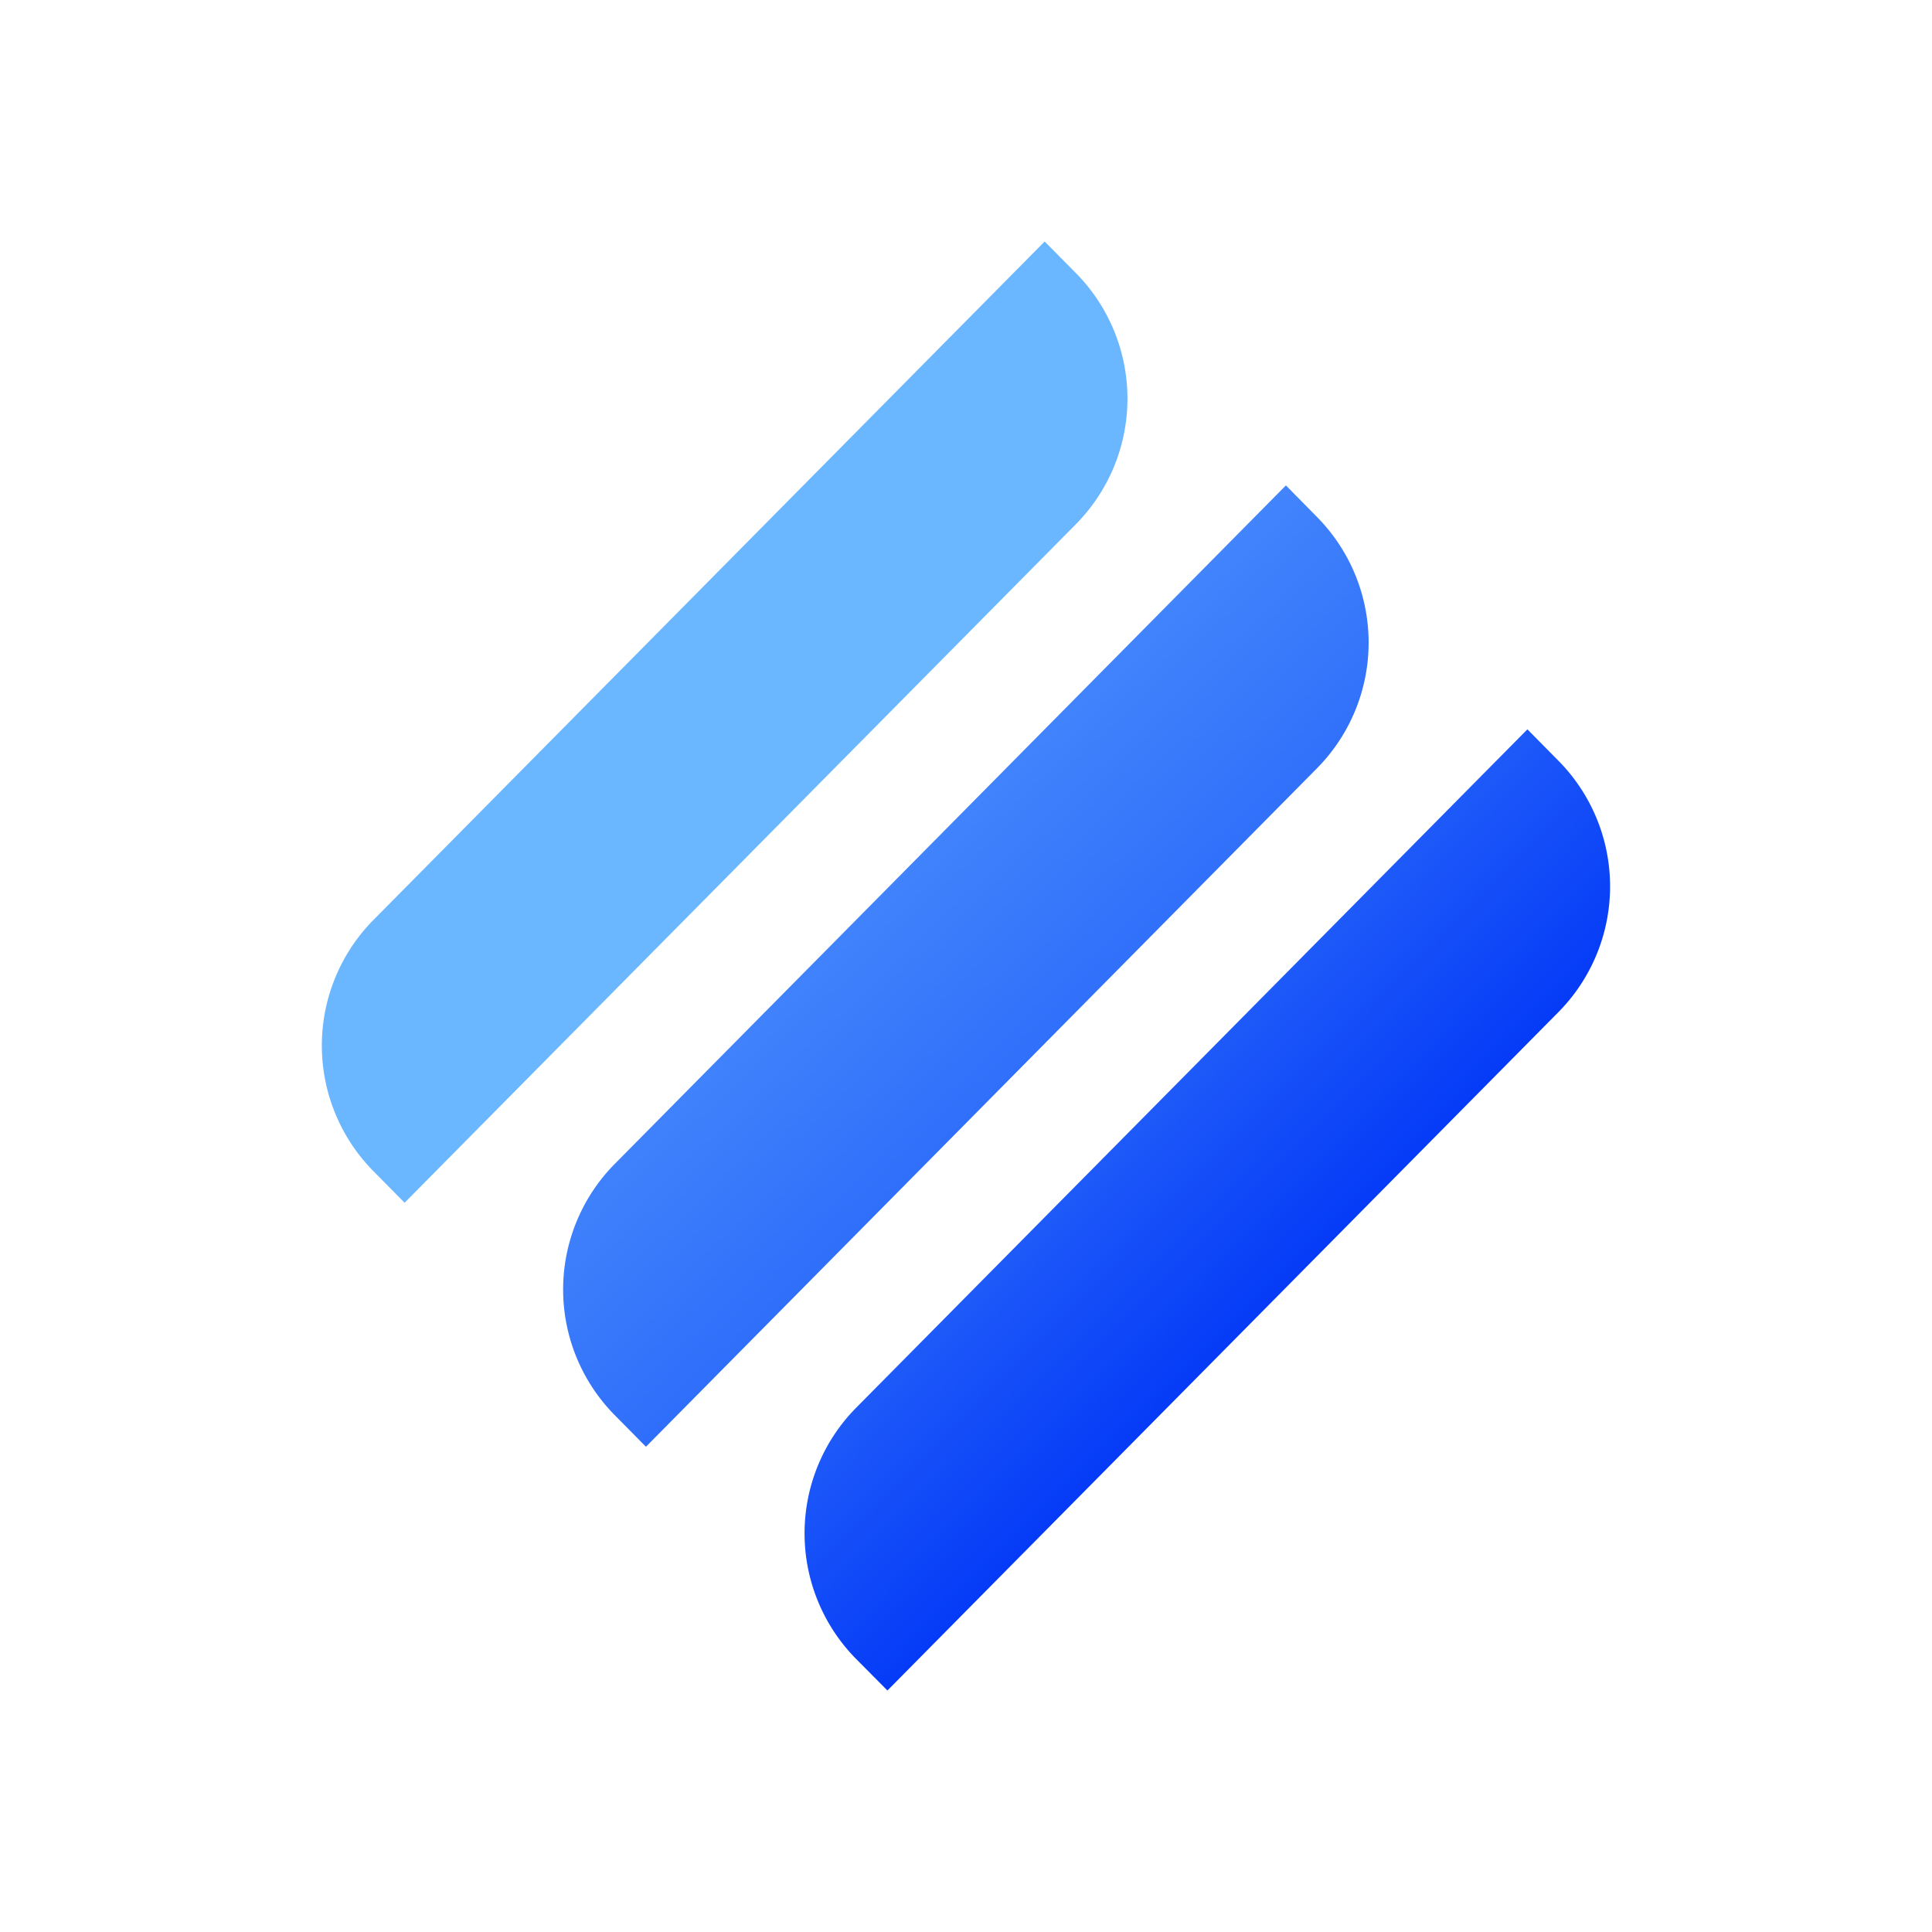
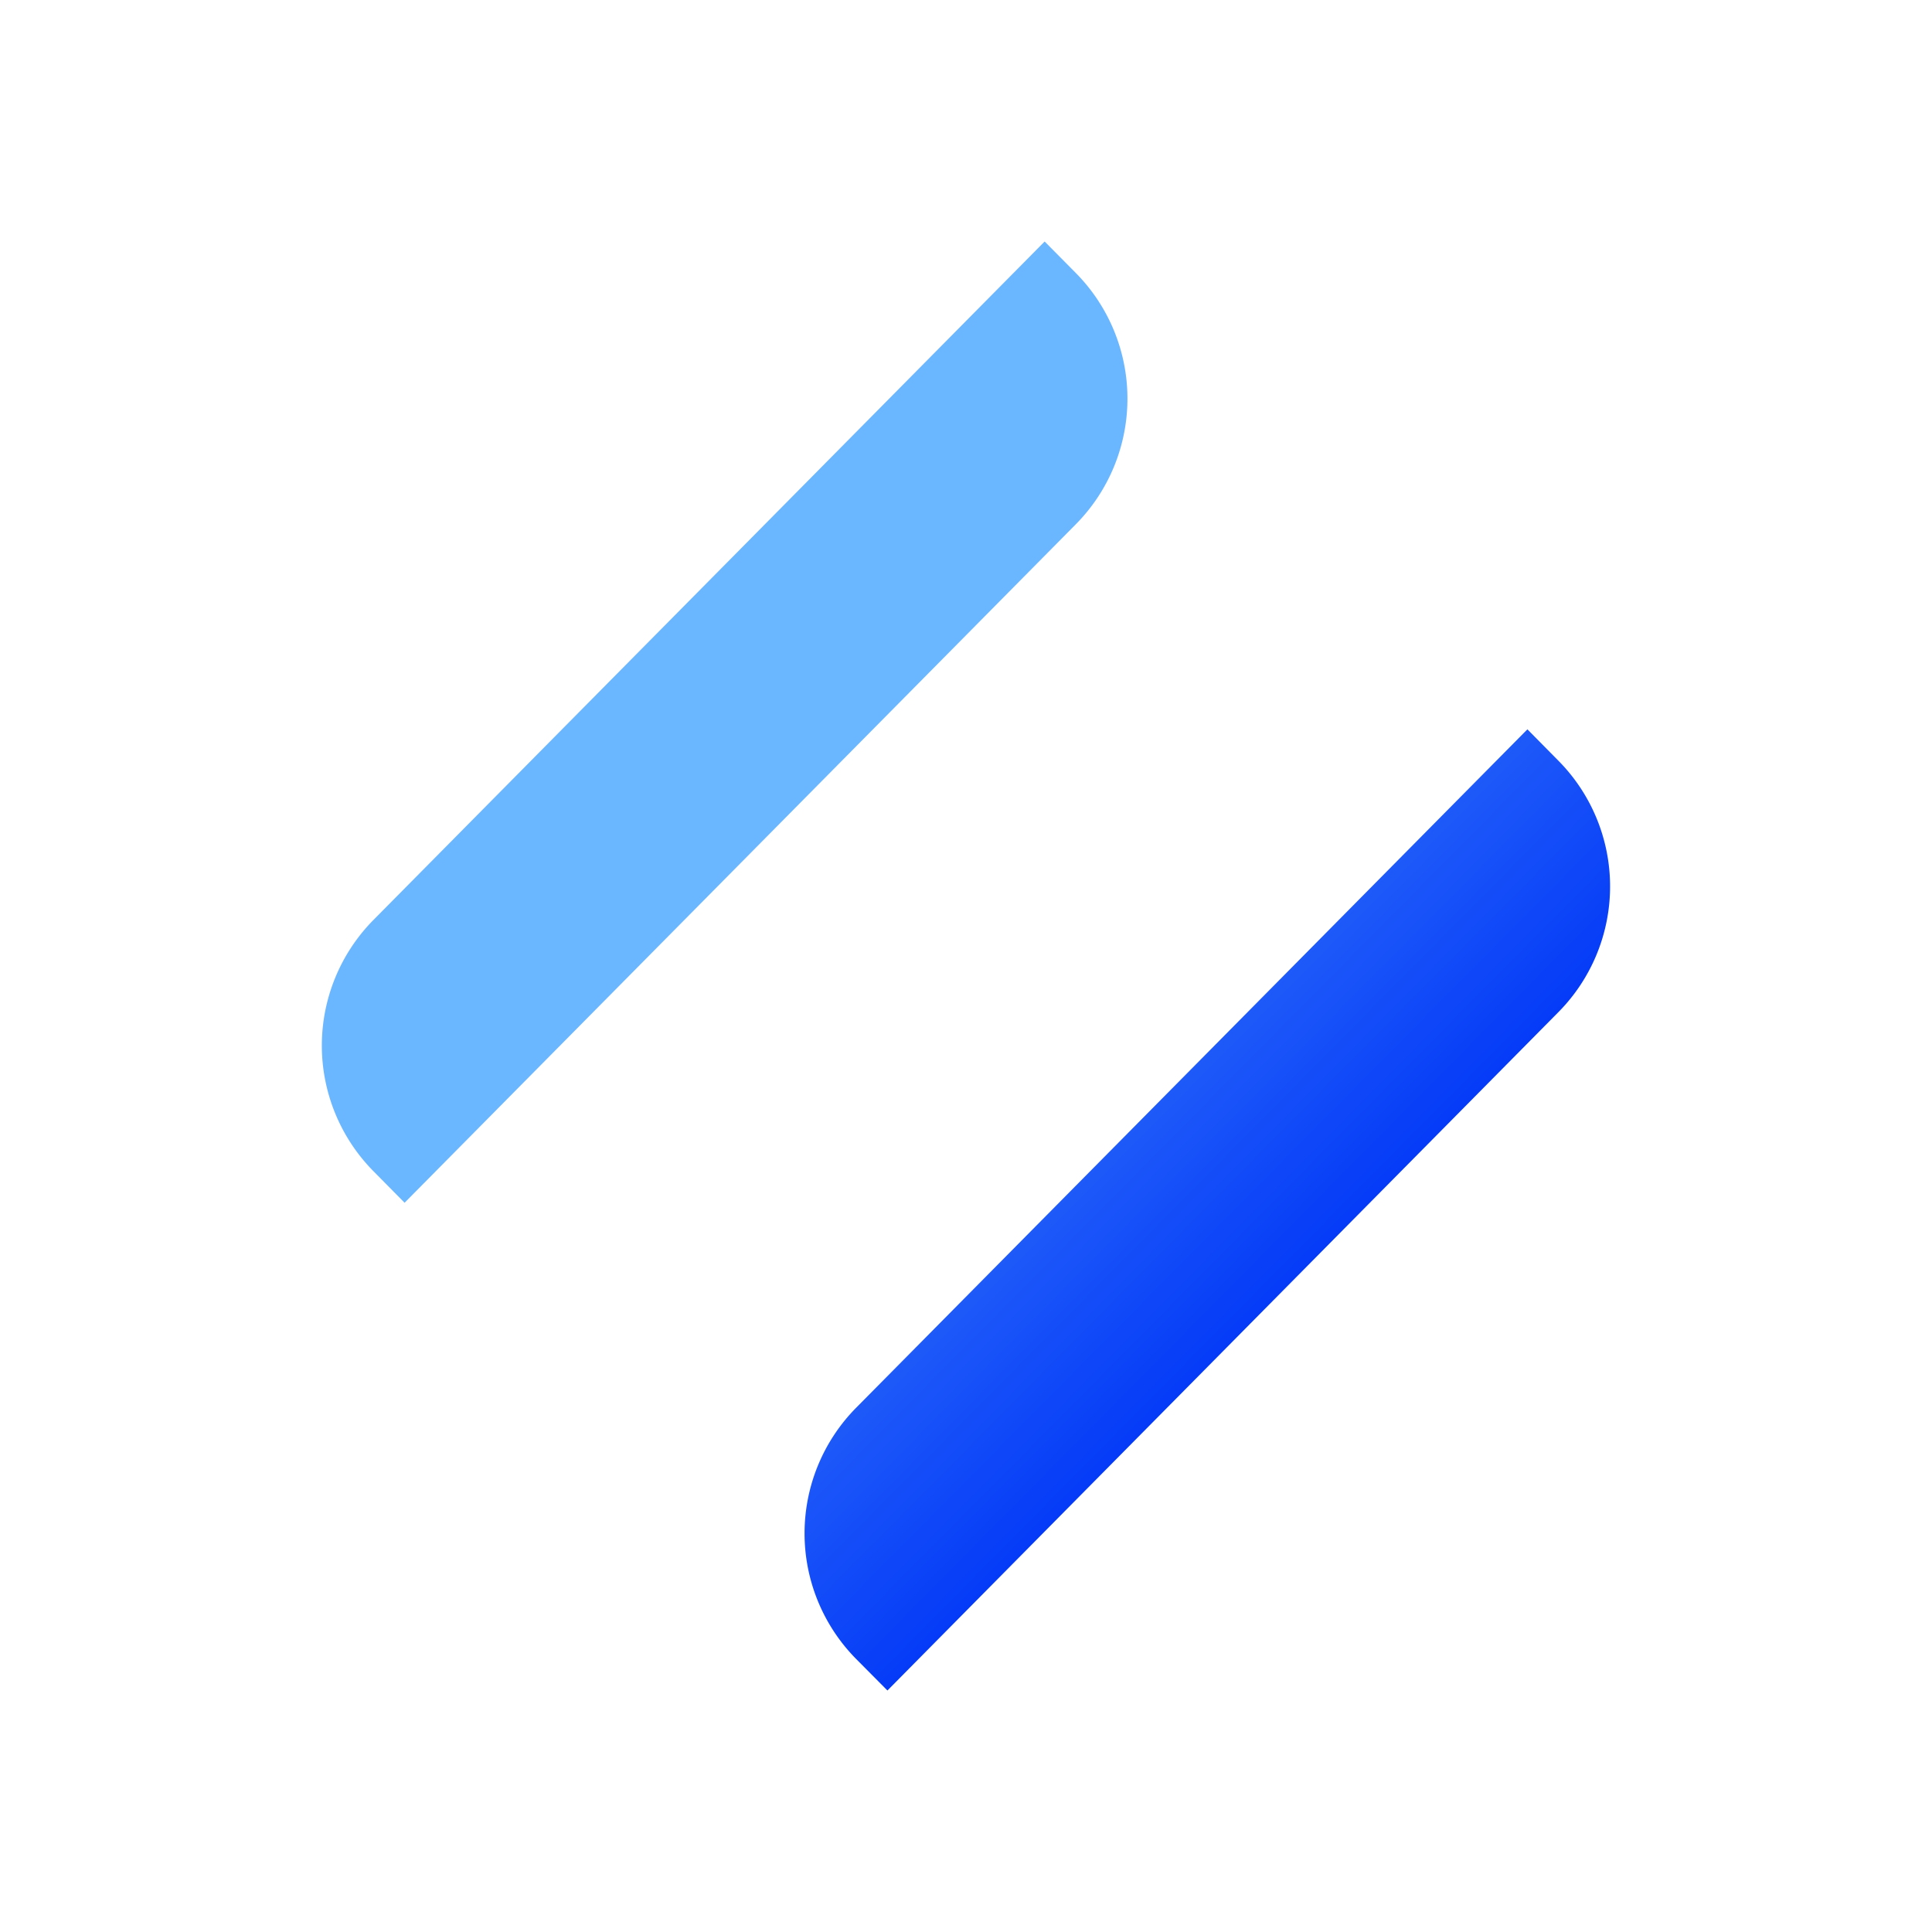
<svg xmlns="http://www.w3.org/2000/svg" width="1em" height="1em" viewBox="0 0 24 24">
  <g fill="none">
    <path fill="url(#SVGfH4fqezx)" d="M4.638 14.548a2.22 2.22 0 0 1 0-3.119L12.977 3l.389.393a2.22 2.22 0 0 1 0 3.118l-8.34 8.43z" />
-     <path fill="url(#SVGdsMEfd7u)" d="M7.635 17.578a2.22 2.22 0 0 1 0-3.118l8.339-8.43l.388.394a2.22 2.22 0 0 1 0 3.118l-8.338 8.43z" />
    <path fill="url(#SVGalOnbdRv)" d="M10.634 17.489a2.22 2.22 0 0 0 0 3.118l.39.393l8.338-8.43a2.22 2.22 0 0 0 0-3.117l-.388-.393z" />
    <defs>
      <linearGradient id="SVGfH4fqezx" x1="10.455" x2="22.52" y1="10.529" y2="23.189" gradientUnits="userSpaceOnUse">
        <stop stop-color="#6BB7FF" />
        <stop offset="1" stop-color="#053BF7" />
      </linearGradient>
      <linearGradient id="SVGdsMEfd7u" x1="5.661" x2="17.726" y1="5.962" y2="18.623" gradientUnits="userSpaceOnUse">
        <stop stop-color="#6BB7FF" />
        <stop offset="1" stop-color="#053BF7" />
      </linearGradient>
      <linearGradient id="SVGalOnbdRv" x1="8.038" x2="16.05" y1="7.994" y2="15.919" gradientUnits="userSpaceOnUse">
        <stop stop-color="#6BB7FF" />
        <stop offset="1" stop-color="#053BF7" />
      </linearGradient>
    </defs>
  </g>
</svg>